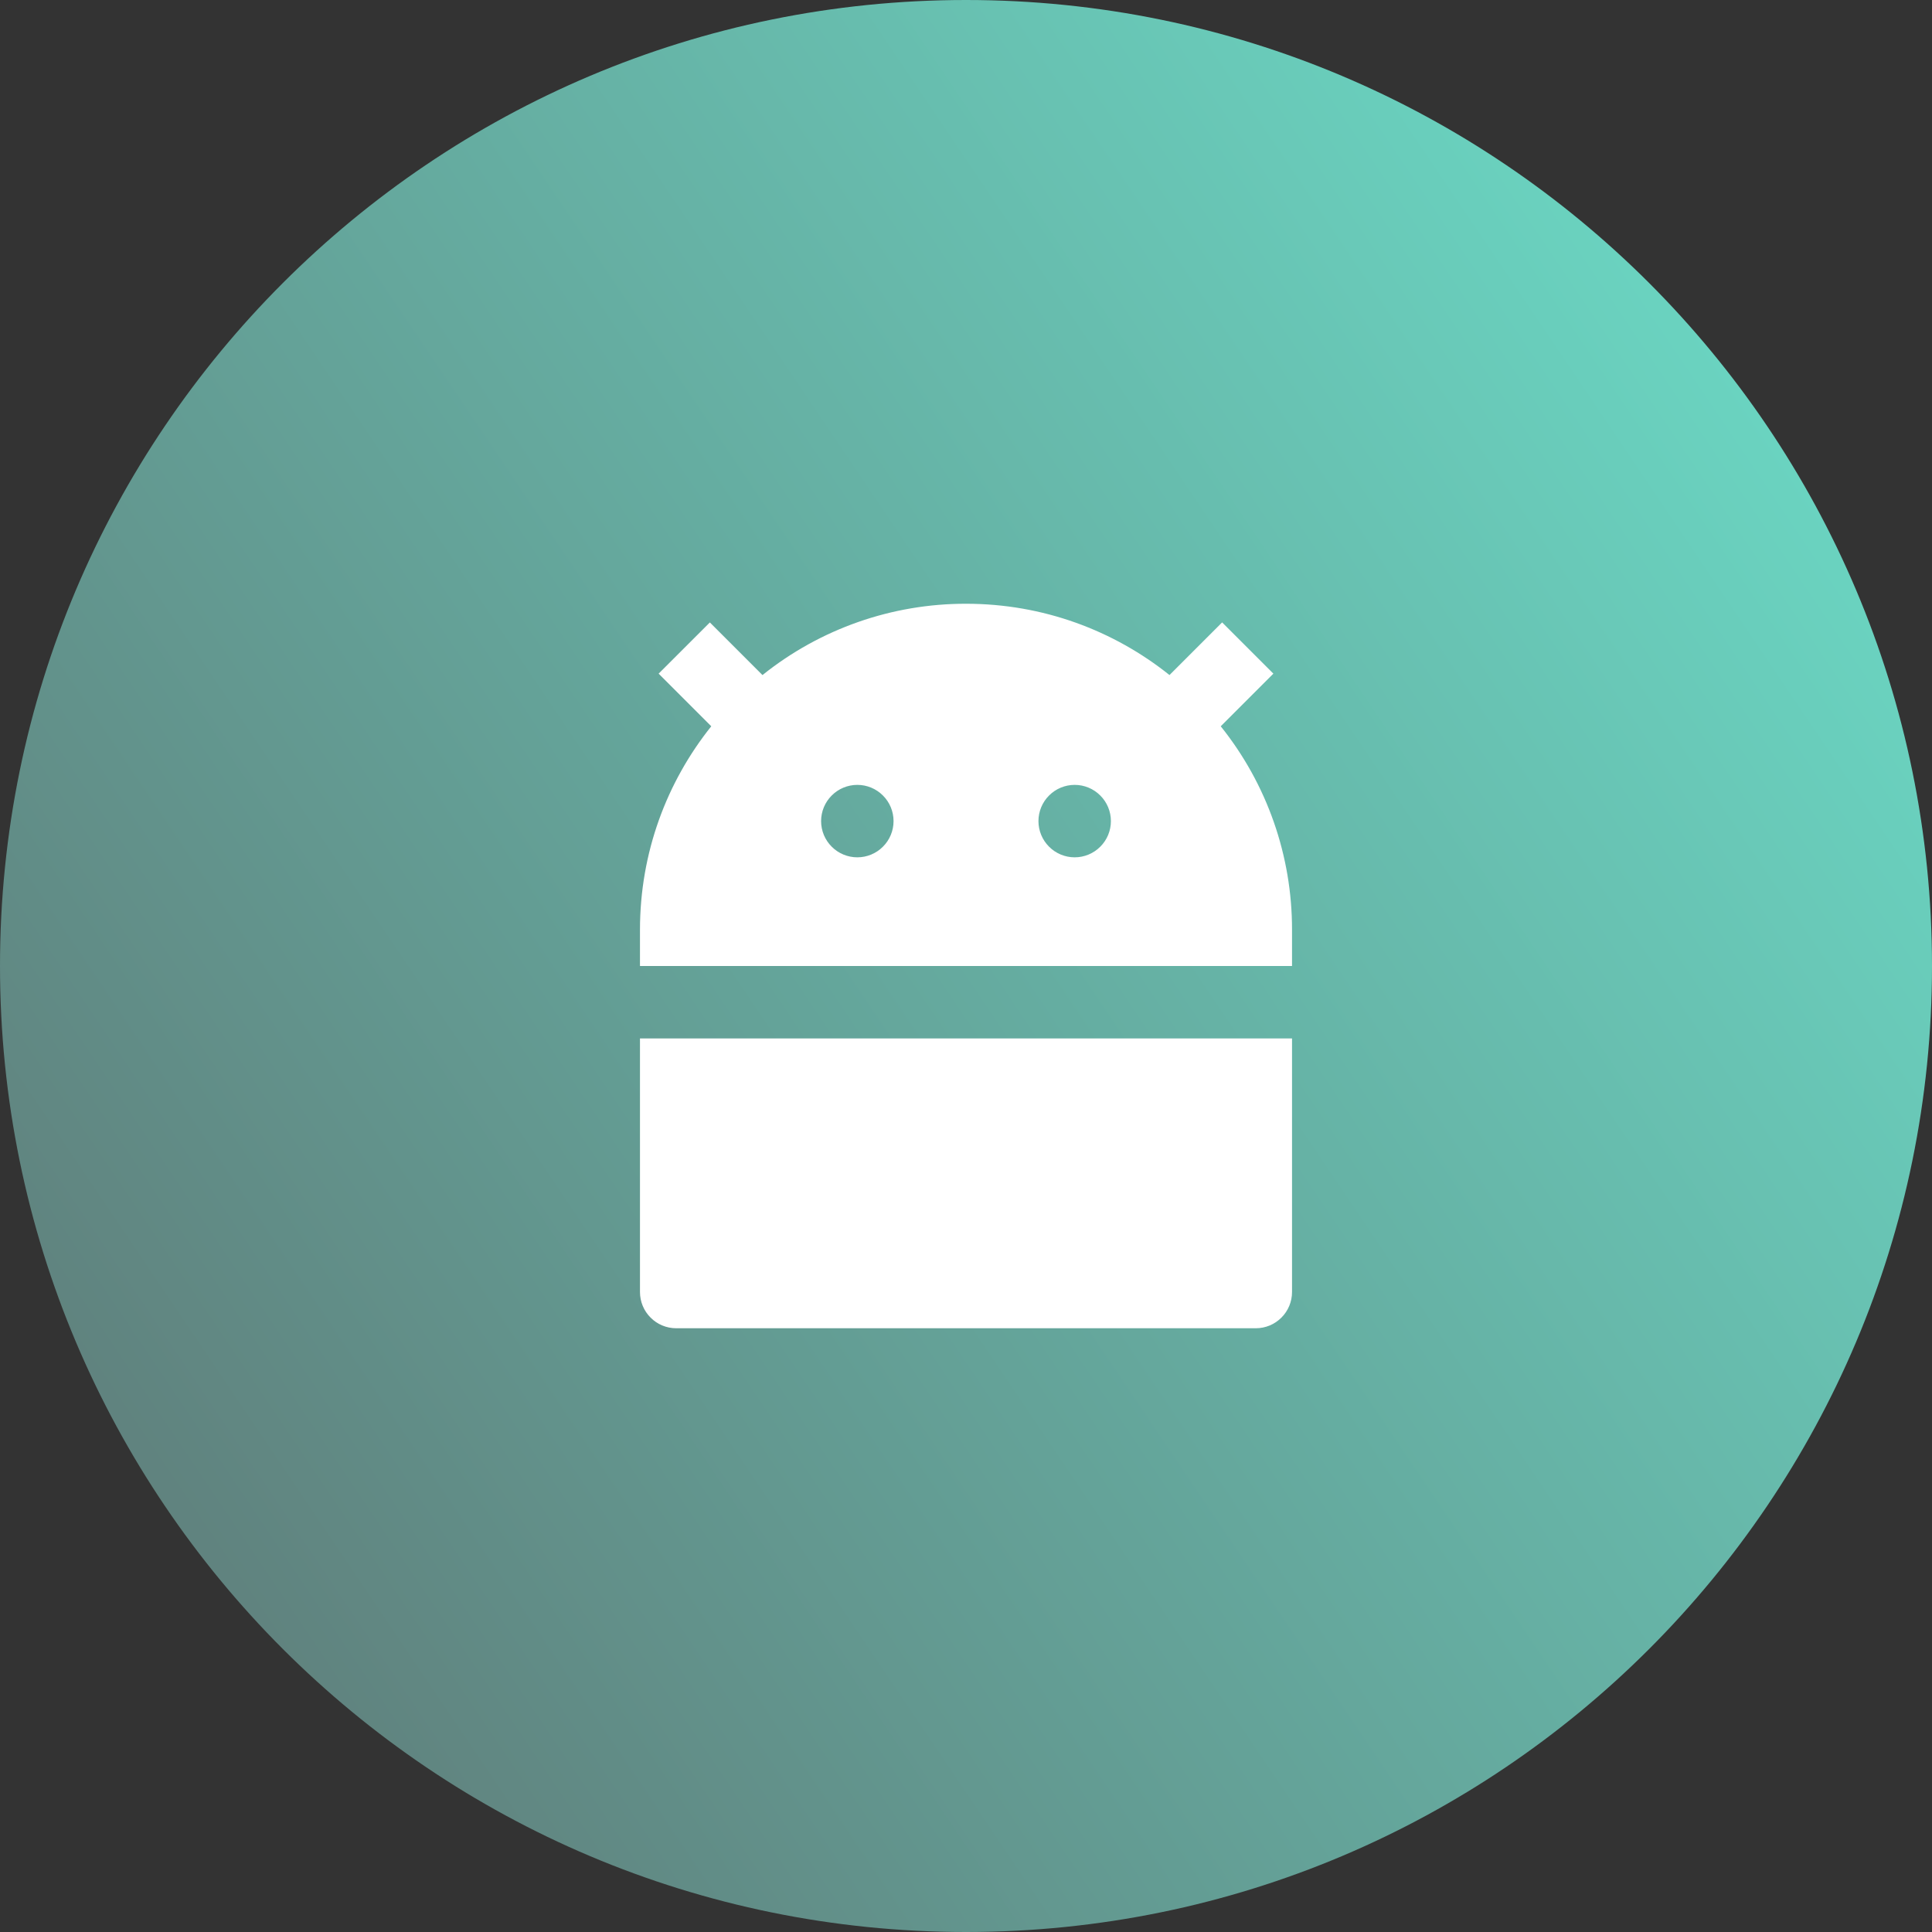
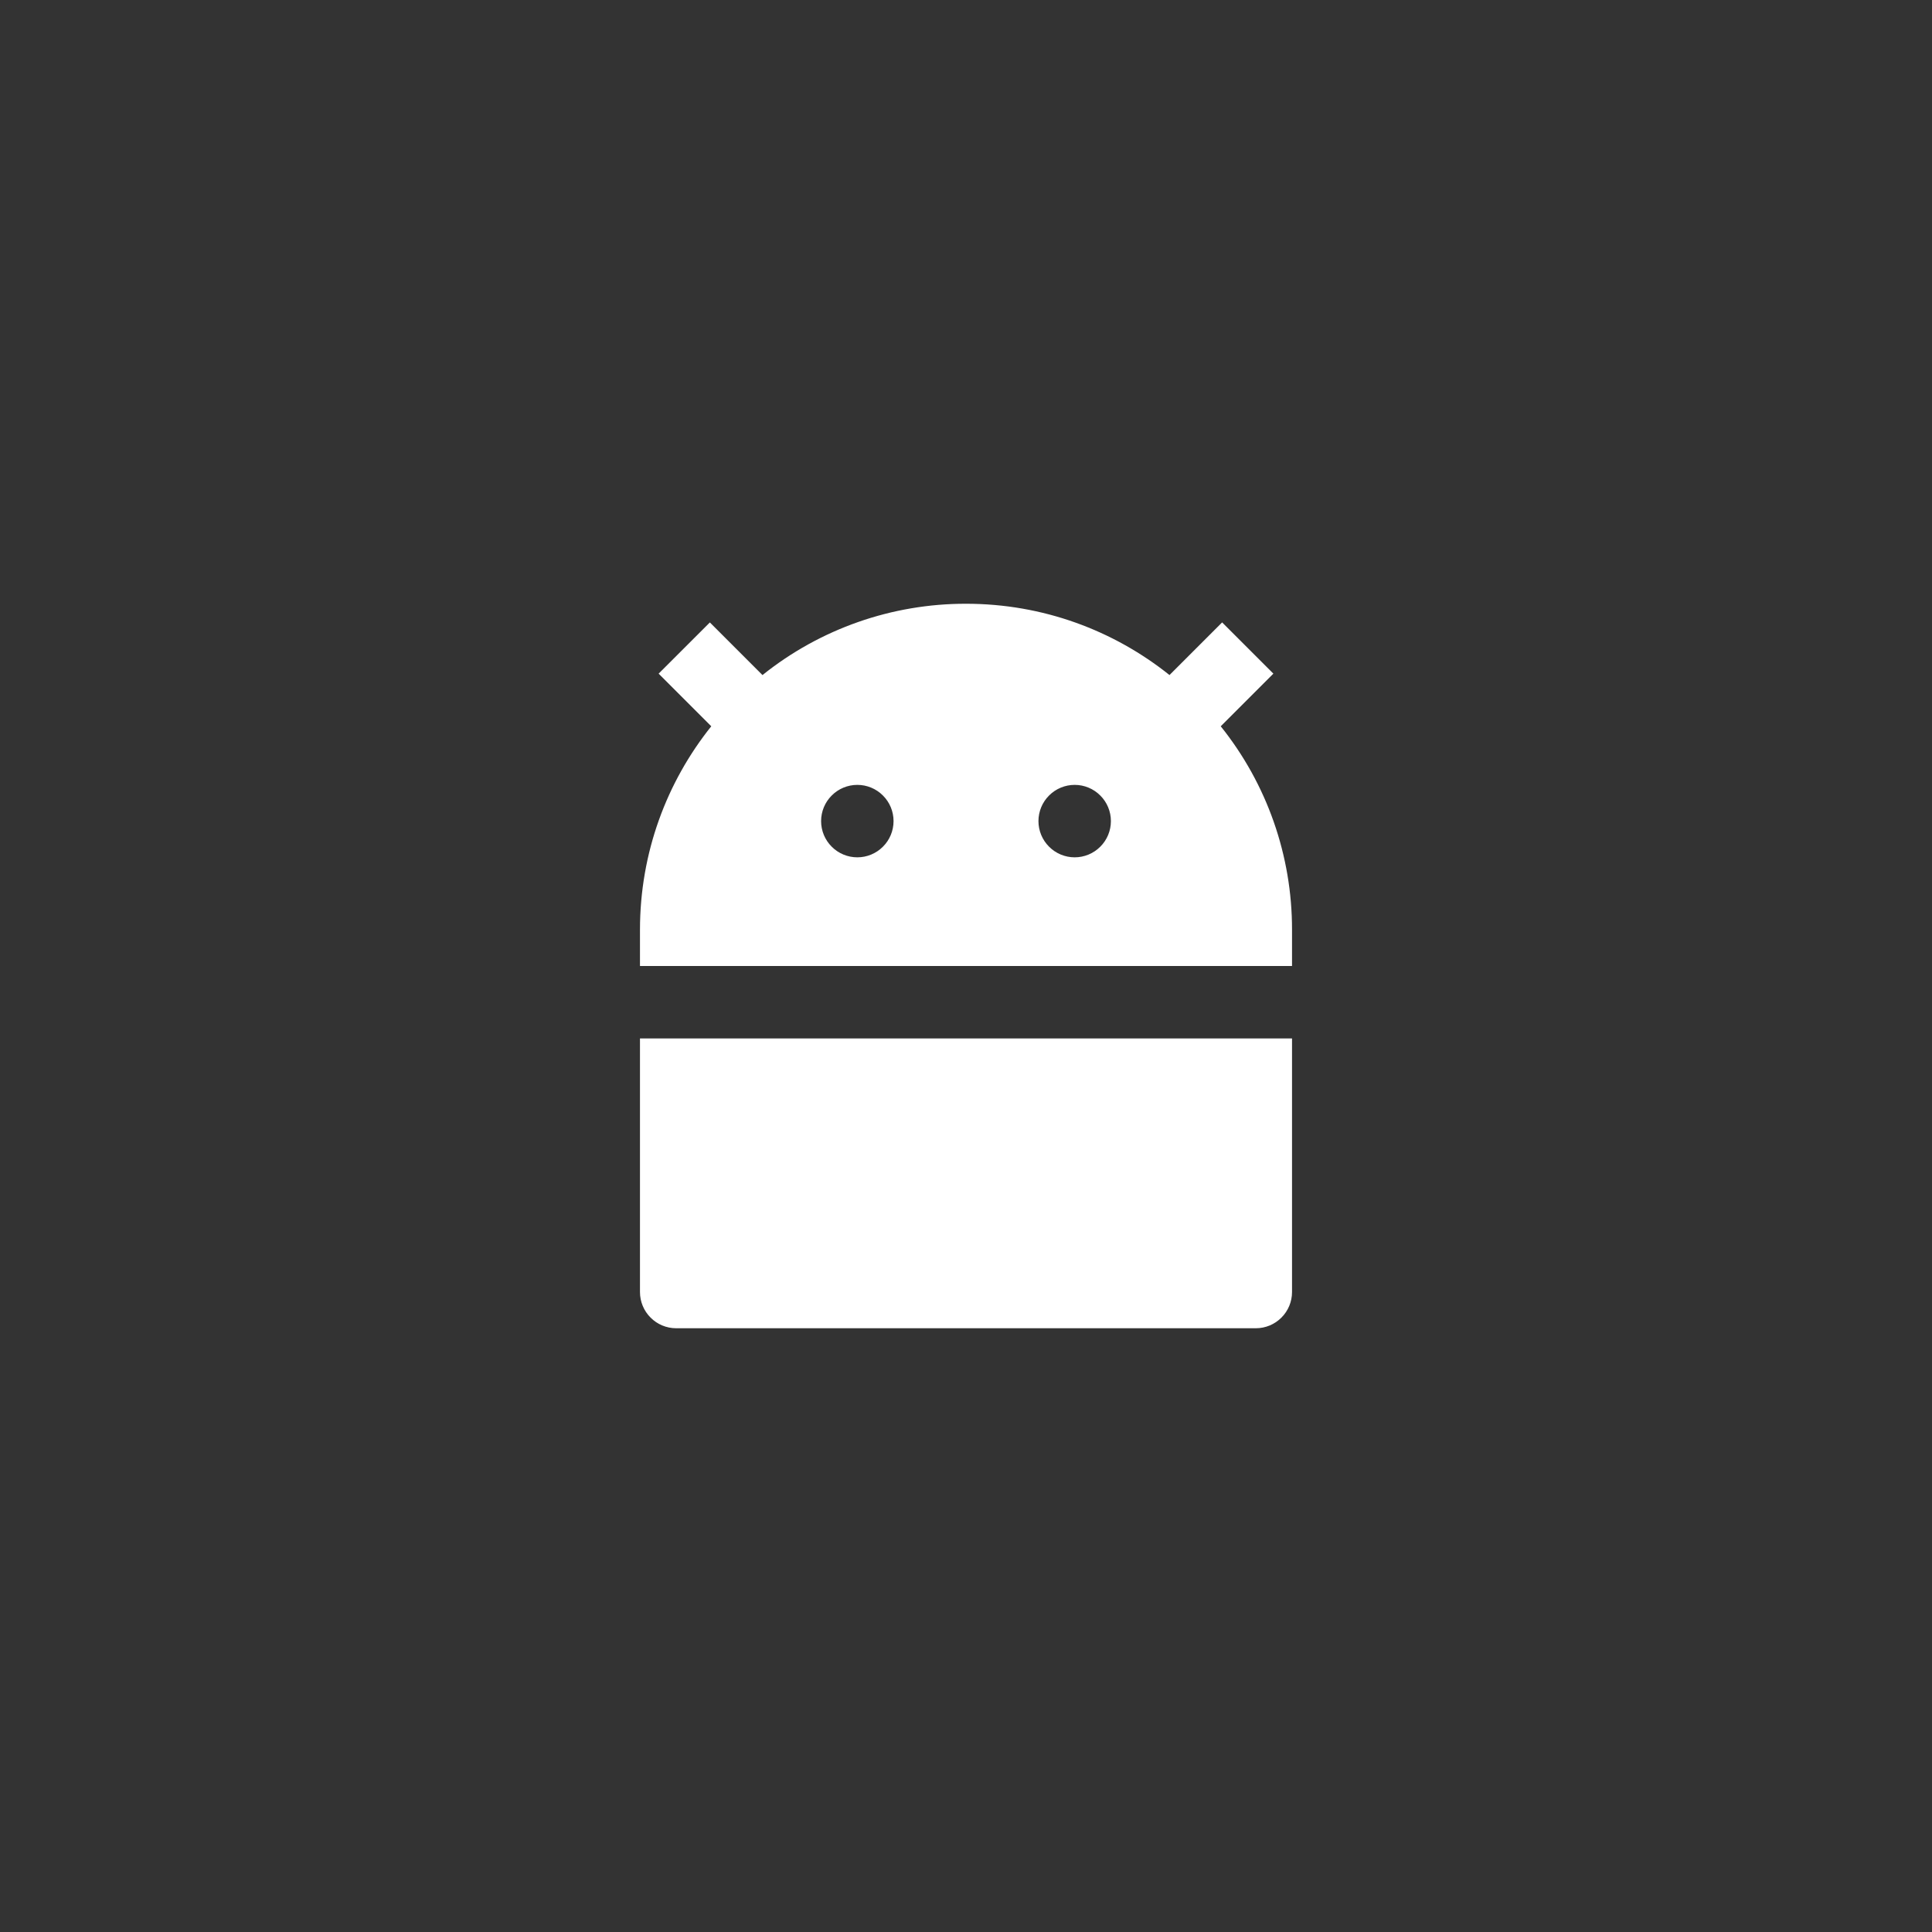
<svg xmlns="http://www.w3.org/2000/svg" width="40" height="40" viewBox="0 0 40 40" fill="none">
  <rect x="0" y="0" width="40" height="40" fill="#333333" stroke="none" />
-   <path d="M20 40C31.046 40 40 31.046 40 20C40 8.954 31.046 0 20 0C8.954 0 0 8.954 0 20C0 31.046 8.954 40 20 40Z" fill="url(#paint0_linear_7457_106766)" />
  <path d="M15.787 13.976C16.982 13.018 18.468 12.498 20 12.5C21.594 12.5 23.058 13.052 24.213 13.976L25.303 12.886L26.364 13.947L25.274 15.037C26.232 16.232 26.752 17.718 26.75 19.25V20H13.25V19.25C13.25 17.656 13.802 16.192 14.726 15.037L13.636 13.947L14.697 12.887L15.787 13.977V13.976ZM13.25 21.5H26.75V26.75C26.75 26.949 26.671 27.14 26.53 27.28C26.39 27.421 26.199 27.5 26 27.5H14C13.801 27.5 13.61 27.421 13.47 27.28C13.329 27.14 13.25 26.949 13.25 26.75V21.5ZM17.75 17.75C17.949 17.75 18.14 17.671 18.28 17.53C18.421 17.39 18.5 17.199 18.5 17C18.5 16.801 18.421 16.61 18.28 16.47C18.14 16.329 17.949 16.25 17.75 16.25C17.551 16.25 17.36 16.329 17.22 16.47C17.079 16.61 17 16.801 17 17C17 17.199 17.079 17.39 17.22 17.53C17.36 17.671 17.551 17.75 17.75 17.75ZM22.25 17.75C22.449 17.75 22.64 17.671 22.78 17.53C22.921 17.39 23 17.199 23 17C23 16.801 22.921 16.61 22.78 16.47C22.64 16.329 22.449 16.25 22.25 16.25C22.051 16.25 21.86 16.329 21.72 16.47C21.579 16.61 21.5 16.801 21.5 17C21.5 17.199 21.579 17.39 21.72 17.53C21.86 17.671 22.051 17.75 22.25 17.75Z" fill="white" />
  <defs>
    <linearGradient id="paint0_linear_7457_106766" x1="3.758" y1="32.177" x2="37.177" y2="9.617" gradientUnits="userSpaceOnUse">
      <stop stop-color="#60827E" />
      <stop offset="1" stop-color="#6AD3C0" />
    </linearGradient>
  </defs>
</svg>